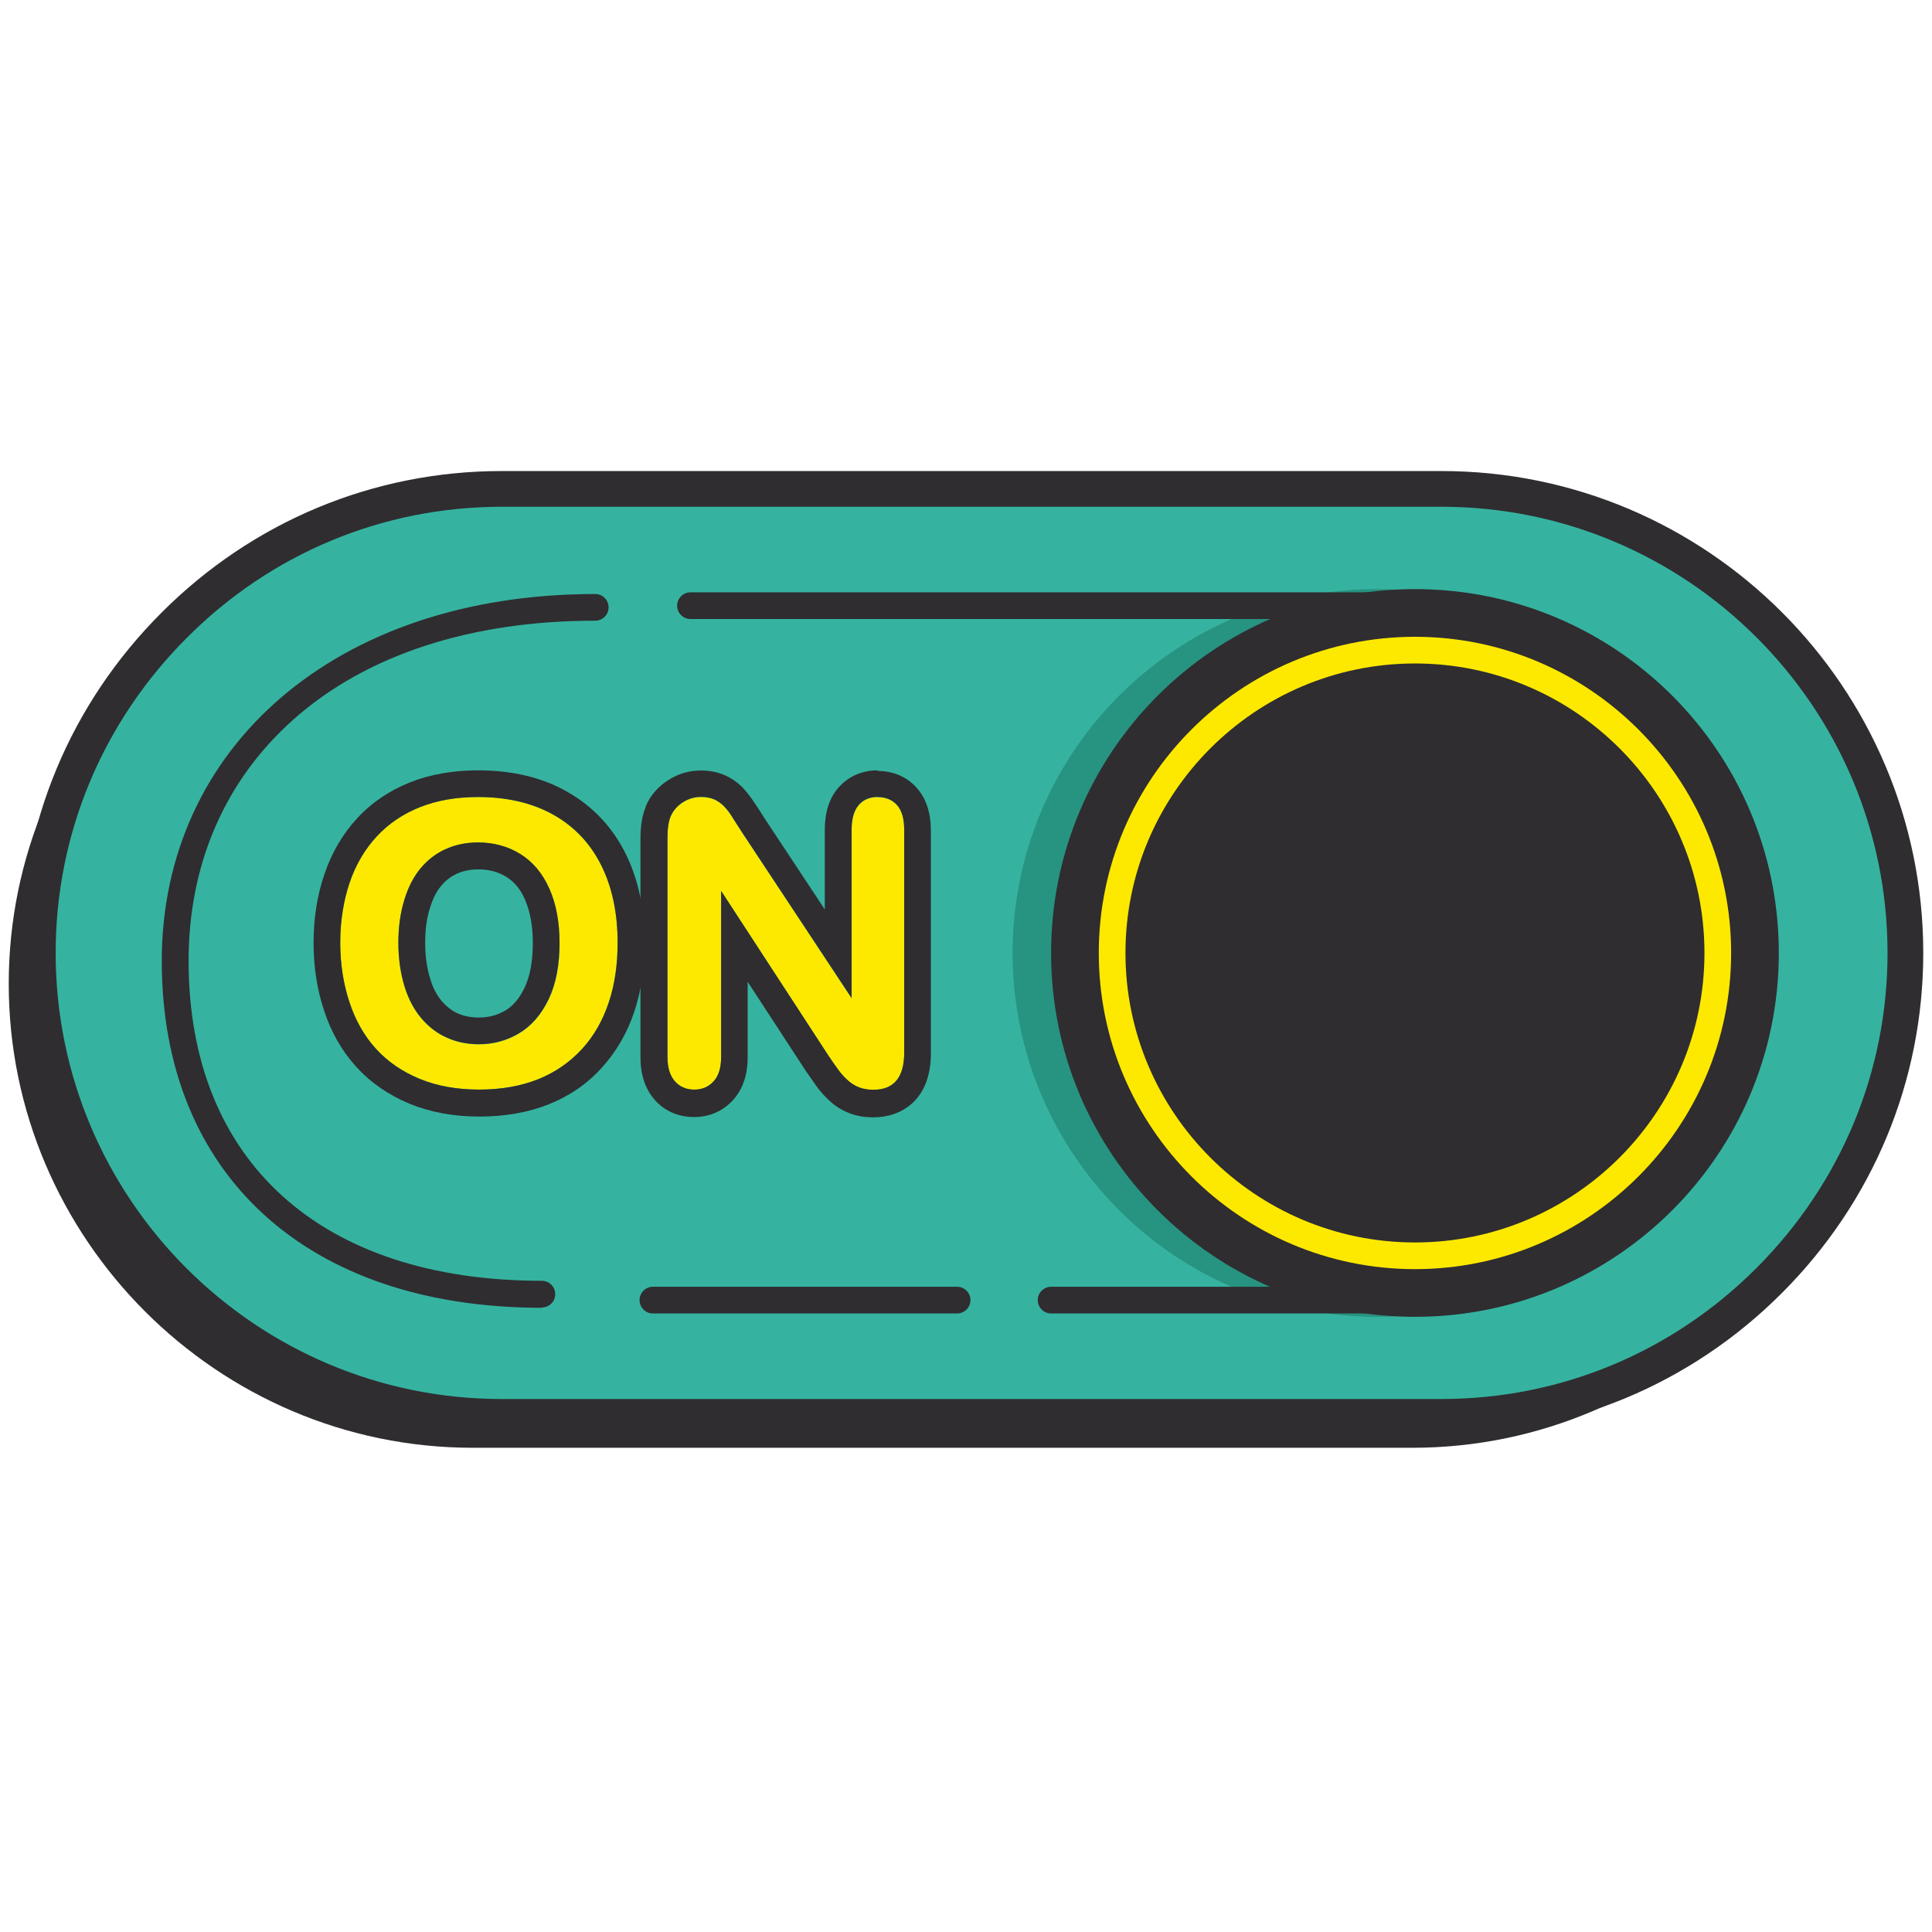
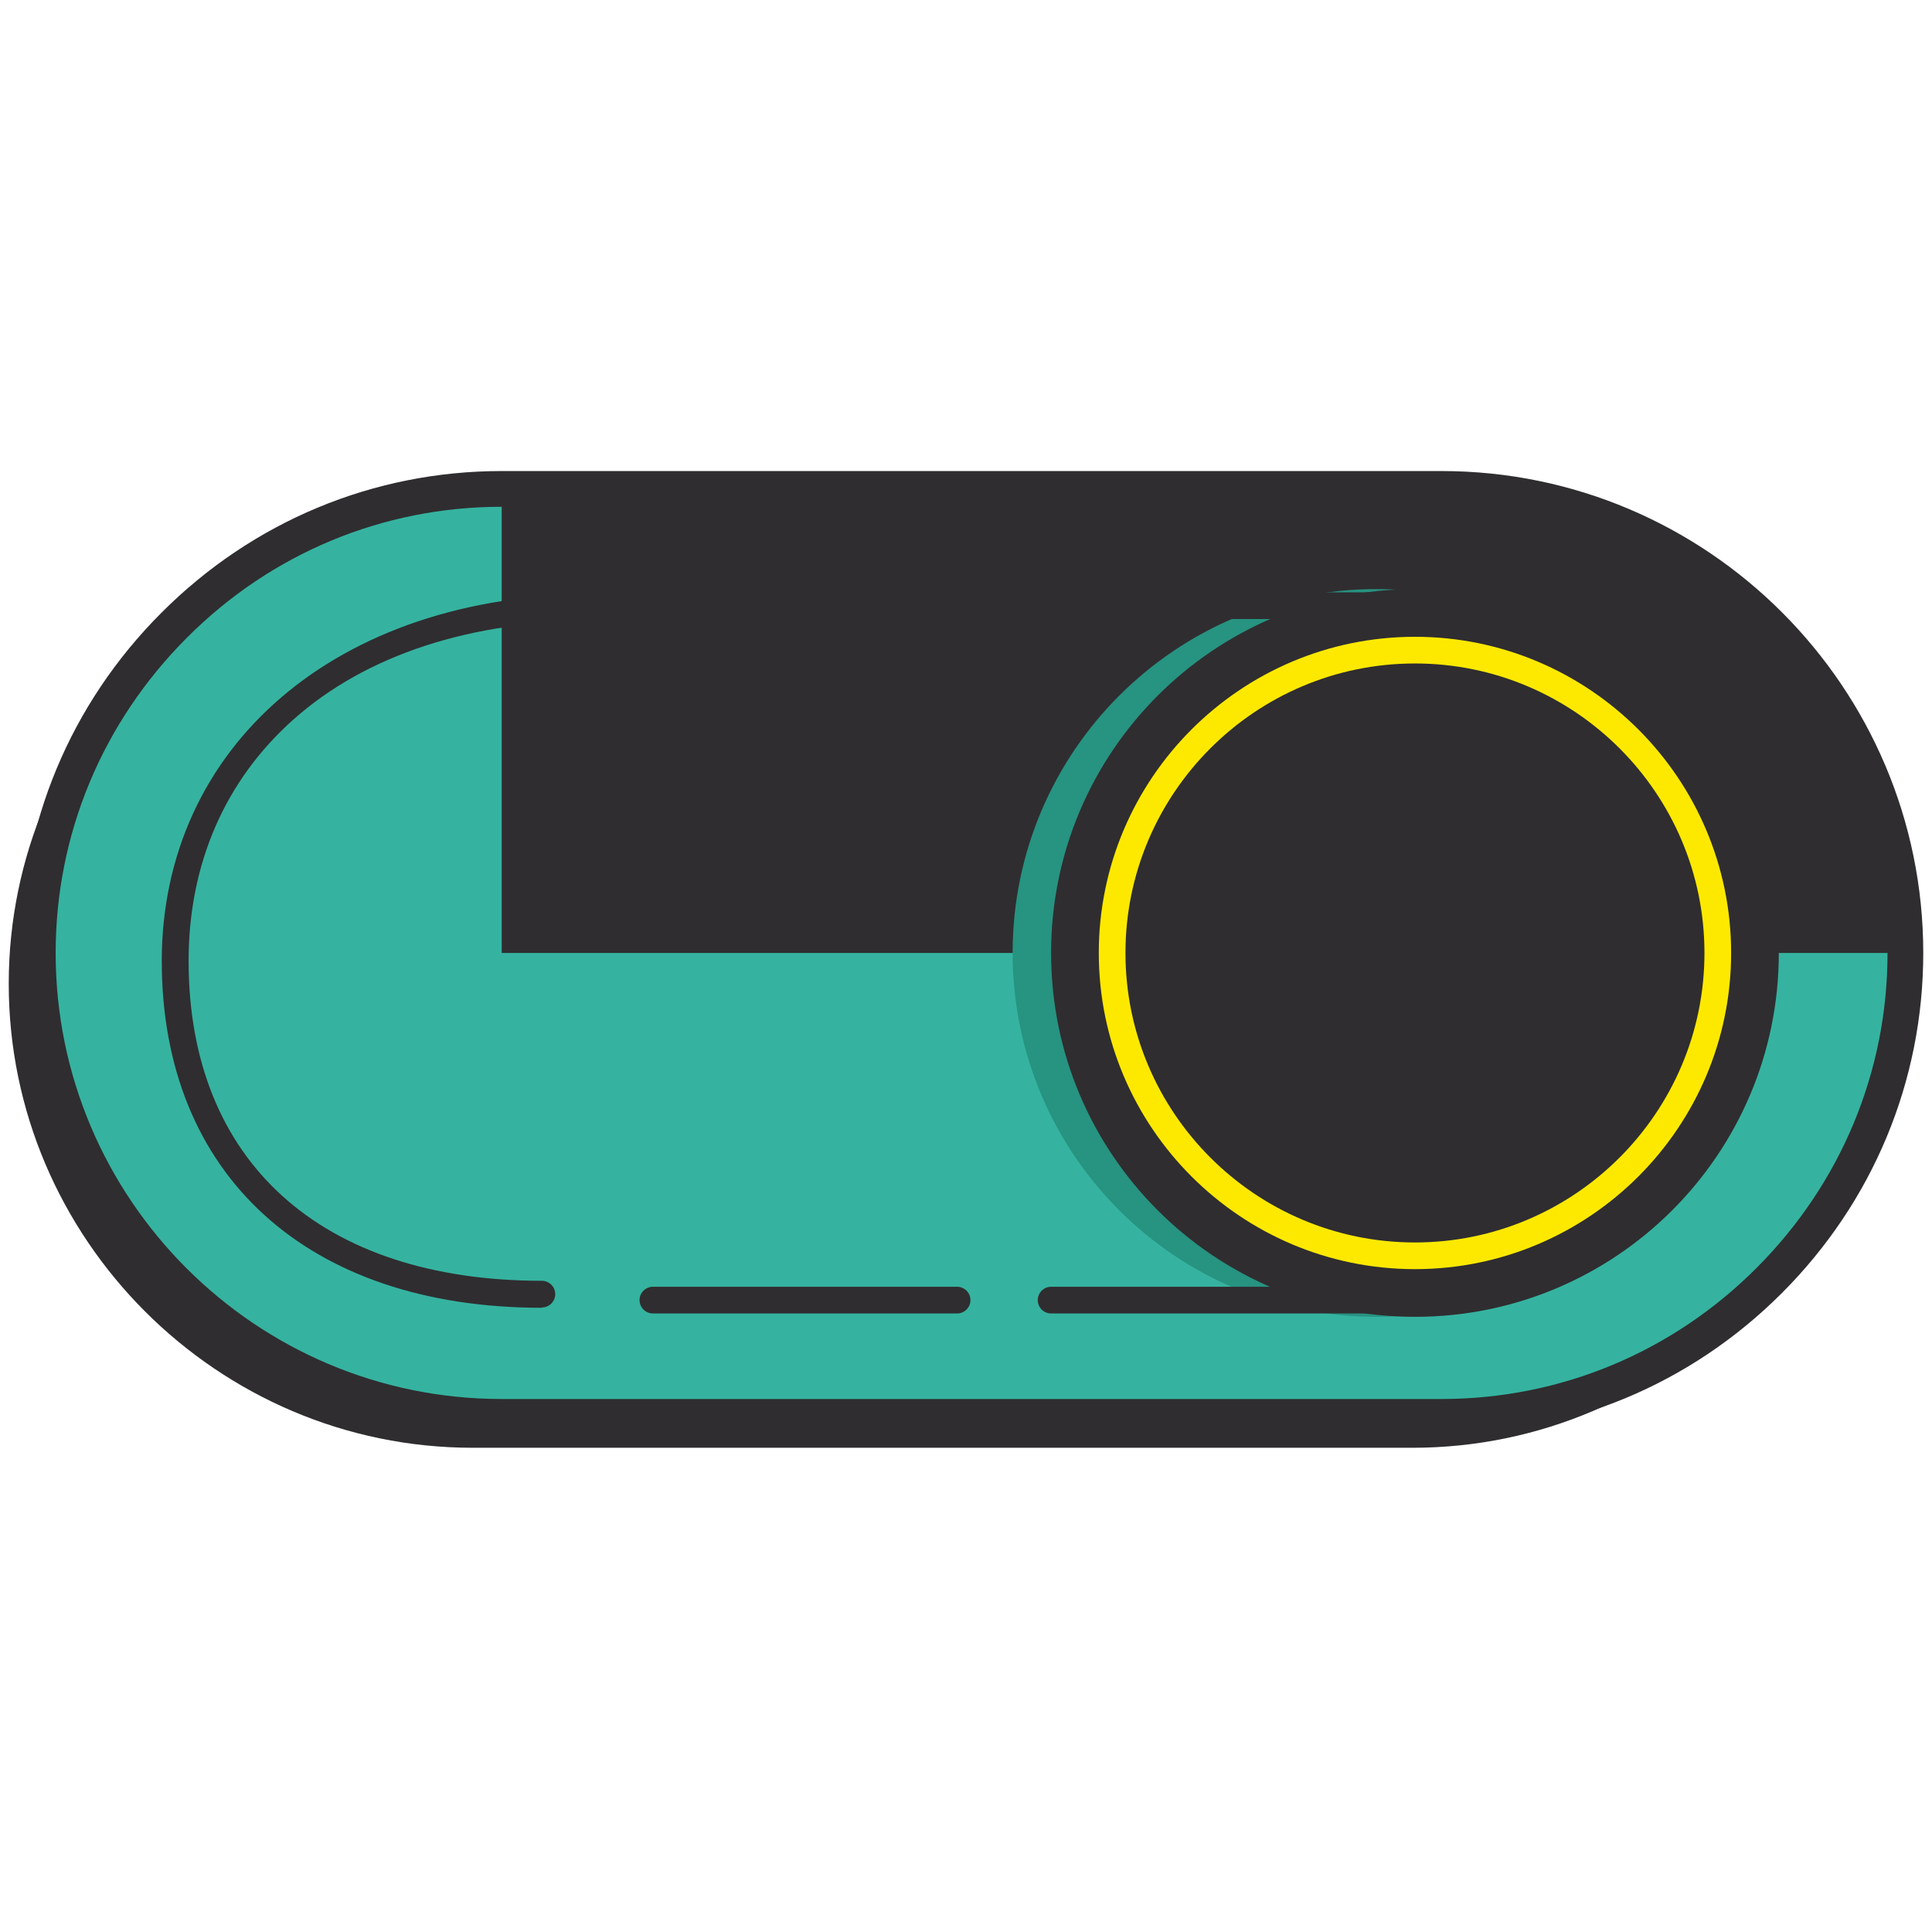
<svg xmlns="http://www.w3.org/2000/svg" width="126" height="126" viewBox="0 0 126 126" fill="none">
  <g clip-path="url(#clip0_1_110)">
    <path d="M122.38 64.16C122.38 72.48 118.98 80.05 113.49 85.53C108.01 91.01 100.44 94.42 92.12 94.42H30.83C14.19 94.42 0.57 80.8 0.57 64.16C0.57 55.84 3.97 48.27 9.46 42.79C14.95 37.3 22.51 33.9 30.83 33.9H92.12C108.76 33.9 122.38 47.52 122.38 64.16Z" fill="#2F2D30" />
    <path d="M124.28 62.15C124.28 70.47 120.88 78.04 115.39 83.52C109.91 89 102.34 92.41 94.02 92.41H32.73C16.08 92.41 2.47 78.79 2.47 62.15C2.47 53.83 5.87 46.26 11.36 40.78C16.84 35.29 24.4 31.88 32.72 31.88H94.01C110.65 31.88 124.27 45.5 124.27 62.14L124.28 62.15Z" fill="#35B3A0" />
-     <path d="M94.01 93.57H32.72C15.39 93.57 1.3 79.48 1.3 62.15C1.3 53.79 4.58 45.91 10.53 39.96C16.48 34 24.36 30.72 32.72 30.72H94.01C111.34 30.72 125.43 44.82 125.43 62.15C125.43 70.51 122.15 78.39 116.2 84.34C110.25 90.29 102.36 93.57 94.01 93.57ZM32.72 33.05C24.98 33.05 17.68 36.08 12.18 41.6C6.67 47.12 3.63 54.41 3.63 62.15C3.63 78.19 16.68 91.24 32.72 91.24H94.01C101.75 91.24 109.05 88.21 114.56 82.69C120.07 77.17 123.1 69.88 123.1 62.15C123.1 46.1 110.05 33.05 94.01 33.05H32.72Z" fill="#2F2D30" />
+     <path d="M94.01 93.57H32.72C15.39 93.57 1.3 79.48 1.3 62.15C1.3 53.79 4.58 45.91 10.53 39.96C16.48 34 24.36 30.72 32.72 30.72H94.01C111.34 30.72 125.43 44.82 125.43 62.15C125.43 70.51 122.15 78.39 116.2 84.34C110.25 90.29 102.36 93.57 94.01 93.57ZM32.72 33.05C24.98 33.05 17.68 36.08 12.18 41.6C6.67 47.12 3.63 54.41 3.63 62.15C3.63 78.19 16.68 91.24 32.72 91.24H94.01C101.75 91.24 109.05 88.21 114.56 82.69C120.07 77.17 123.1 69.88 123.1 62.15H32.72Z" fill="#2F2D30" />
    <path d="M89.77 85.88C102.876 85.88 113.5 75.256 113.5 62.15C113.5 49.044 102.876 38.42 89.77 38.42C76.664 38.42 66.04 49.044 66.04 62.15C66.04 75.256 76.664 85.88 89.77 85.88Z" fill="#279381" />
    <path d="M35.34 85.29C20.05 85.29 10.55 76.62 10.55 62.68C10.55 48.74 21.91 38.74 38.82 38.74C39.3 38.74 39.69 39.13 39.69 39.61C39.69 40.09 39.3 40.48 38.82 40.48C30.69 40.48 23.88 42.71 19.14 46.92C14.67 50.9 12.3 56.35 12.3 62.67C12.3 75.73 20.92 83.53 35.34 83.53C35.82 83.53 36.21 83.92 36.21 84.4C36.21 84.88 35.82 85.27 35.34 85.27V85.29Z" fill="#2F2D30" />
    <path d="M94.13 40.37H45.03C44.55 40.37 44.16 39.98 44.16 39.5C44.16 39.02 44.55 38.63 45.03 38.63H94.13C94.61 38.63 95 39.02 95 39.5C95 39.98 94.61 40.37 94.13 40.37Z" fill="#2F2D30" />
    <path d="M94.13 85.66H68.55C68.07 85.66 67.68 85.27 67.68 84.79C67.68 84.31 68.07 83.92 68.55 83.92H94.13C94.61 83.92 95 84.31 95 84.79C95 85.27 94.61 85.66 94.13 85.66Z" fill="#2F2D30" />
    <path d="M62.42 85.66H42.58C42.1 85.66 41.71 85.27 41.71 84.79C41.71 84.31 42.1 83.92 42.58 83.92H62.42C62.9 83.92 63.29 84.31 63.29 84.79C63.29 85.27 62.9 85.66 62.42 85.66Z" fill="#2F2D30" />
    <path d="M92.28 85.88C105.386 85.88 116.01 75.256 116.01 62.15C116.01 49.044 105.386 38.42 92.28 38.42C79.174 38.42 68.55 49.044 68.55 62.15C68.55 75.256 79.174 85.88 92.28 85.88Z" fill="#2F2D30" />
    <path d="M92.28 82.77C80.91 82.77 71.66 73.52 71.66 62.15C71.66 50.78 80.91 41.53 92.28 41.53C103.65 41.53 112.9 50.78 112.9 62.15C112.9 73.52 103.65 82.77 92.28 82.77ZM92.28 43.27C81.87 43.27 73.4 51.74 73.4 62.15C73.4 72.56 81.87 81.03 92.28 81.03C102.69 81.03 111.16 72.56 111.16 62.15C111.16 51.74 102.69 43.27 92.28 43.27Z" fill="#FDE900" />
-     <path d="M31.17 51.98C33.09 51.98 34.73 52.37 36.1 53.14C37.47 53.91 38.51 55.02 39.22 56.45C39.93 57.88 40.28 59.56 40.28 61.49C40.28 62.92 40.09 64.22 39.7 65.38C39.31 66.55 38.74 67.56 37.96 68.41C37.18 69.26 36.24 69.92 35.11 70.38C33.98 70.83 32.7 71.06 31.25 71.06C29.8 71.06 28.51 70.83 27.37 70.36C26.23 69.89 25.27 69.23 24.51 68.39C23.74 67.54 23.17 66.52 22.78 65.33C22.39 64.14 22.19 62.85 22.19 61.47C22.19 60.09 22.4 58.75 22.8 57.57C23.2 56.39 23.8 55.38 24.57 54.55C25.34 53.72 26.28 53.08 27.39 52.64C28.5 52.2 29.76 51.98 31.17 51.98ZM36.49 61.48C36.49 60.13 36.27 58.96 35.83 57.97C35.39 56.98 34.77 56.23 33.96 55.72C33.15 55.21 32.22 54.95 31.17 54.95C30.42 54.95 29.73 55.09 29.1 55.37C28.46 55.65 27.92 56.06 27.46 56.6C27 57.14 26.64 57.82 26.38 58.66C26.12 59.5 25.98 60.43 25.98 61.48C25.98 62.53 26.12 63.48 26.38 64.33C26.64 65.18 27.02 65.88 27.5 66.44C27.98 67 28.54 67.42 29.17 67.69C29.79 67.97 30.48 68.11 31.23 68.11C32.19 68.11 33.07 67.87 33.87 67.39C34.67 66.91 35.31 66.17 35.79 65.17C36.27 64.17 36.5 62.94 36.5 61.48H36.49Z" fill="#FDE900" />
-     <path d="M31.17 51.98C33.09 51.98 34.73 52.37 36.1 53.14C37.47 53.91 38.51 55.02 39.22 56.45C39.93 57.88 40.28 59.56 40.28 61.49C40.28 62.92 40.09 64.22 39.7 65.38C39.31 66.55 38.74 67.56 37.96 68.41C37.18 69.26 36.24 69.92 35.11 70.38C33.98 70.83 32.7 71.06 31.25 71.06C29.8 71.06 28.51 70.83 27.37 70.36C26.23 69.89 25.27 69.23 24.51 68.39C23.74 67.54 23.17 66.52 22.78 65.33C22.39 64.14 22.19 62.85 22.19 61.47C22.19 60.09 22.4 58.75 22.8 57.57C23.2 56.39 23.8 55.38 24.57 54.55C25.34 53.72 26.28 53.08 27.39 52.64C28.5 52.2 29.76 51.98 31.17 51.98ZM31.22 68.1C32.18 68.1 33.06 67.86 33.86 67.38C34.66 66.9 35.3 66.16 35.78 65.16C36.26 64.16 36.49 62.93 36.49 61.47C36.49 60.12 36.27 58.95 35.83 57.96C35.39 56.97 34.77 56.22 33.96 55.71C33.15 55.2 32.22 54.94 31.17 54.94C30.42 54.94 29.73 55.08 29.1 55.36C28.46 55.64 27.92 56.05 27.46 56.59C27 57.13 26.64 57.81 26.38 58.65C26.12 59.49 25.98 60.42 25.98 61.47C25.98 62.52 26.12 63.47 26.38 64.32C26.64 65.17 27.02 65.87 27.5 66.43C27.98 66.99 28.54 67.41 29.17 67.68C29.79 67.96 30.48 68.1 31.23 68.1M31.17 50.24C29.54 50.24 28.06 50.5 26.75 51.02C25.41 51.55 24.24 52.34 23.3 53.36C22.36 54.37 21.64 55.59 21.16 57.01C20.69 58.37 20.45 59.88 20.45 61.48C20.45 63.08 20.68 64.53 21.13 65.89C21.59 67.31 22.3 68.55 23.23 69.57C24.17 70.61 25.35 71.42 26.73 71.99C28.07 72.54 29.6 72.82 31.27 72.82C32.94 72.82 34.46 72.55 35.79 72.02C37.16 71.47 38.33 70.66 39.28 69.6C40.21 68.56 40.92 67.34 41.38 65.94C41.82 64.6 42.05 63.1 42.05 61.5C42.05 59.31 41.63 57.35 40.81 55.69C39.95 53.95 38.66 52.58 36.98 51.63C35.35 50.7 33.4 50.24 31.19 50.24H31.17ZM31.22 66.36C30.71 66.36 30.27 66.27 29.87 66.1C29.48 65.93 29.14 65.66 28.82 65.3C28.5 64.93 28.23 64.43 28.05 63.81C27.84 63.13 27.73 62.35 27.73 61.48C27.73 60.61 27.83 59.85 28.05 59.19C28.24 58.58 28.49 58.09 28.8 57.74C29.09 57.4 29.42 57.15 29.82 56.97C30.23 56.79 30.68 56.7 31.18 56.7C31.9 56.7 32.51 56.86 33.04 57.2C33.55 57.52 33.95 58 34.24 58.67C34.57 59.44 34.75 60.38 34.75 61.48C34.75 62.68 34.57 63.66 34.21 64.42C33.88 65.11 33.48 65.58 32.98 65.89C32.45 66.21 31.88 66.36 31.24 66.36H31.23H31.22Z" fill="#2F2D30" />
-     <path d="M48.35 54.23L55.54 65.11V54.13C55.54 53.42 55.69 52.88 56 52.52C56.31 52.16 56.72 51.99 57.24 51.99C57.76 51.99 58.2 52.17 58.51 52.52C58.82 52.88 58.97 53.41 58.97 54.13V68.65C58.97 70.27 58.3 71.08 56.96 71.08C56.63 71.08 56.32 71.03 56.05 70.93C55.78 70.83 55.53 70.68 55.3 70.47C55.06 70.26 54.84 70.01 54.64 69.73C54.44 69.45 54.23 69.16 54.04 68.87L47.03 58.11V68.93C47.03 69.64 46.87 70.17 46.54 70.53C46.21 70.89 45.79 71.07 45.28 71.07C44.77 71.07 44.33 70.89 44.01 70.52C43.69 70.15 43.53 69.63 43.53 68.93V54.69C43.53 54.09 43.59 53.61 43.73 53.27C43.89 52.89 44.15 52.58 44.52 52.34C44.89 52.1 45.29 51.98 45.72 51.98C46.05 51.98 46.34 52.04 46.58 52.14C46.82 52.25 47.03 52.4 47.21 52.58C47.39 52.77 47.58 53 47.76 53.3C47.94 53.6 48.15 53.9 48.35 54.22V54.23Z" fill="#FDE900" />
-     <path d="M57.24 51.98C57.78 51.98 58.2 52.16 58.51 52.51C58.82 52.87 58.97 53.4 58.97 54.12V68.64C58.97 70.26 58.3 71.07 56.96 71.07C56.63 71.07 56.32 71.02 56.05 70.92C55.78 70.82 55.53 70.67 55.3 70.46C55.06 70.25 54.84 70 54.64 69.72C54.44 69.44 54.23 69.15 54.04 68.86L47.03 58.1V68.92C47.03 69.63 46.87 70.16 46.54 70.52C46.21 70.88 45.79 71.06 45.28 71.06C44.77 71.06 44.33 70.88 44.01 70.51C43.69 70.14 43.53 69.62 43.53 68.92V54.68C43.53 54.08 43.59 53.6 43.73 53.26C43.89 52.88 44.15 52.57 44.52 52.33C44.89 52.09 45.29 51.97 45.72 51.97C46.05 51.97 46.34 52.03 46.58 52.13C46.82 52.24 47.03 52.39 47.21 52.57C47.39 52.76 47.58 52.99 47.76 53.29C47.94 53.59 48.15 53.89 48.35 54.21L55.54 65.09V54.11C55.54 53.4 55.69 52.86 56 52.5C56.31 52.14 56.72 51.97 57.24 51.97M57.24 50.24C56.2 50.24 55.32 50.64 54.67 51.38C54.08 52.06 53.79 52.98 53.79 54.13V59.31L49.81 53.29C49.61 52.97 49.42 52.67 49.22 52.38C48.96 51.98 48.71 51.66 48.45 51.38C48.12 51.04 47.73 50.77 47.3 50.57C46.83 50.36 46.3 50.25 45.71 50.25C44.94 50.25 44.22 50.46 43.56 50.89C42.89 51.32 42.4 51.9 42.11 52.6V52.63L42.1 52.66C41.87 53.21 41.77 53.89 41.77 54.72V68.96C41.77 70.09 42.08 71.01 42.68 71.71C43.34 72.46 44.23 72.85 45.26 72.85C46.29 72.85 47.15 72.46 47.81 71.74C48.43 71.05 48.76 70.12 48.76 68.97V64.03L52.57 69.87V69.89L52.6 69.91C52.81 70.21 53.02 70.51 53.22 70.8C53.5 71.19 53.81 71.53 54.13 71.82C54.53 72.18 54.98 72.45 55.45 72.62C55.91 72.79 56.41 72.87 56.95 72.87C58.77 72.87 60.71 71.77 60.71 68.69V54.17C60.71 53.03 60.41 52.1 59.82 51.42C59.17 50.67 58.28 50.28 57.23 50.28L57.24 50.24Z" fill="#2F2D30" />
  </g>
  <defs>
    <clipPath id="clip0_1_110">
      <rect width="124.86" height="63.7" fill="white" transform="translate(0.57 30.72)" />
    </clipPath>
  </defs>
</svg>